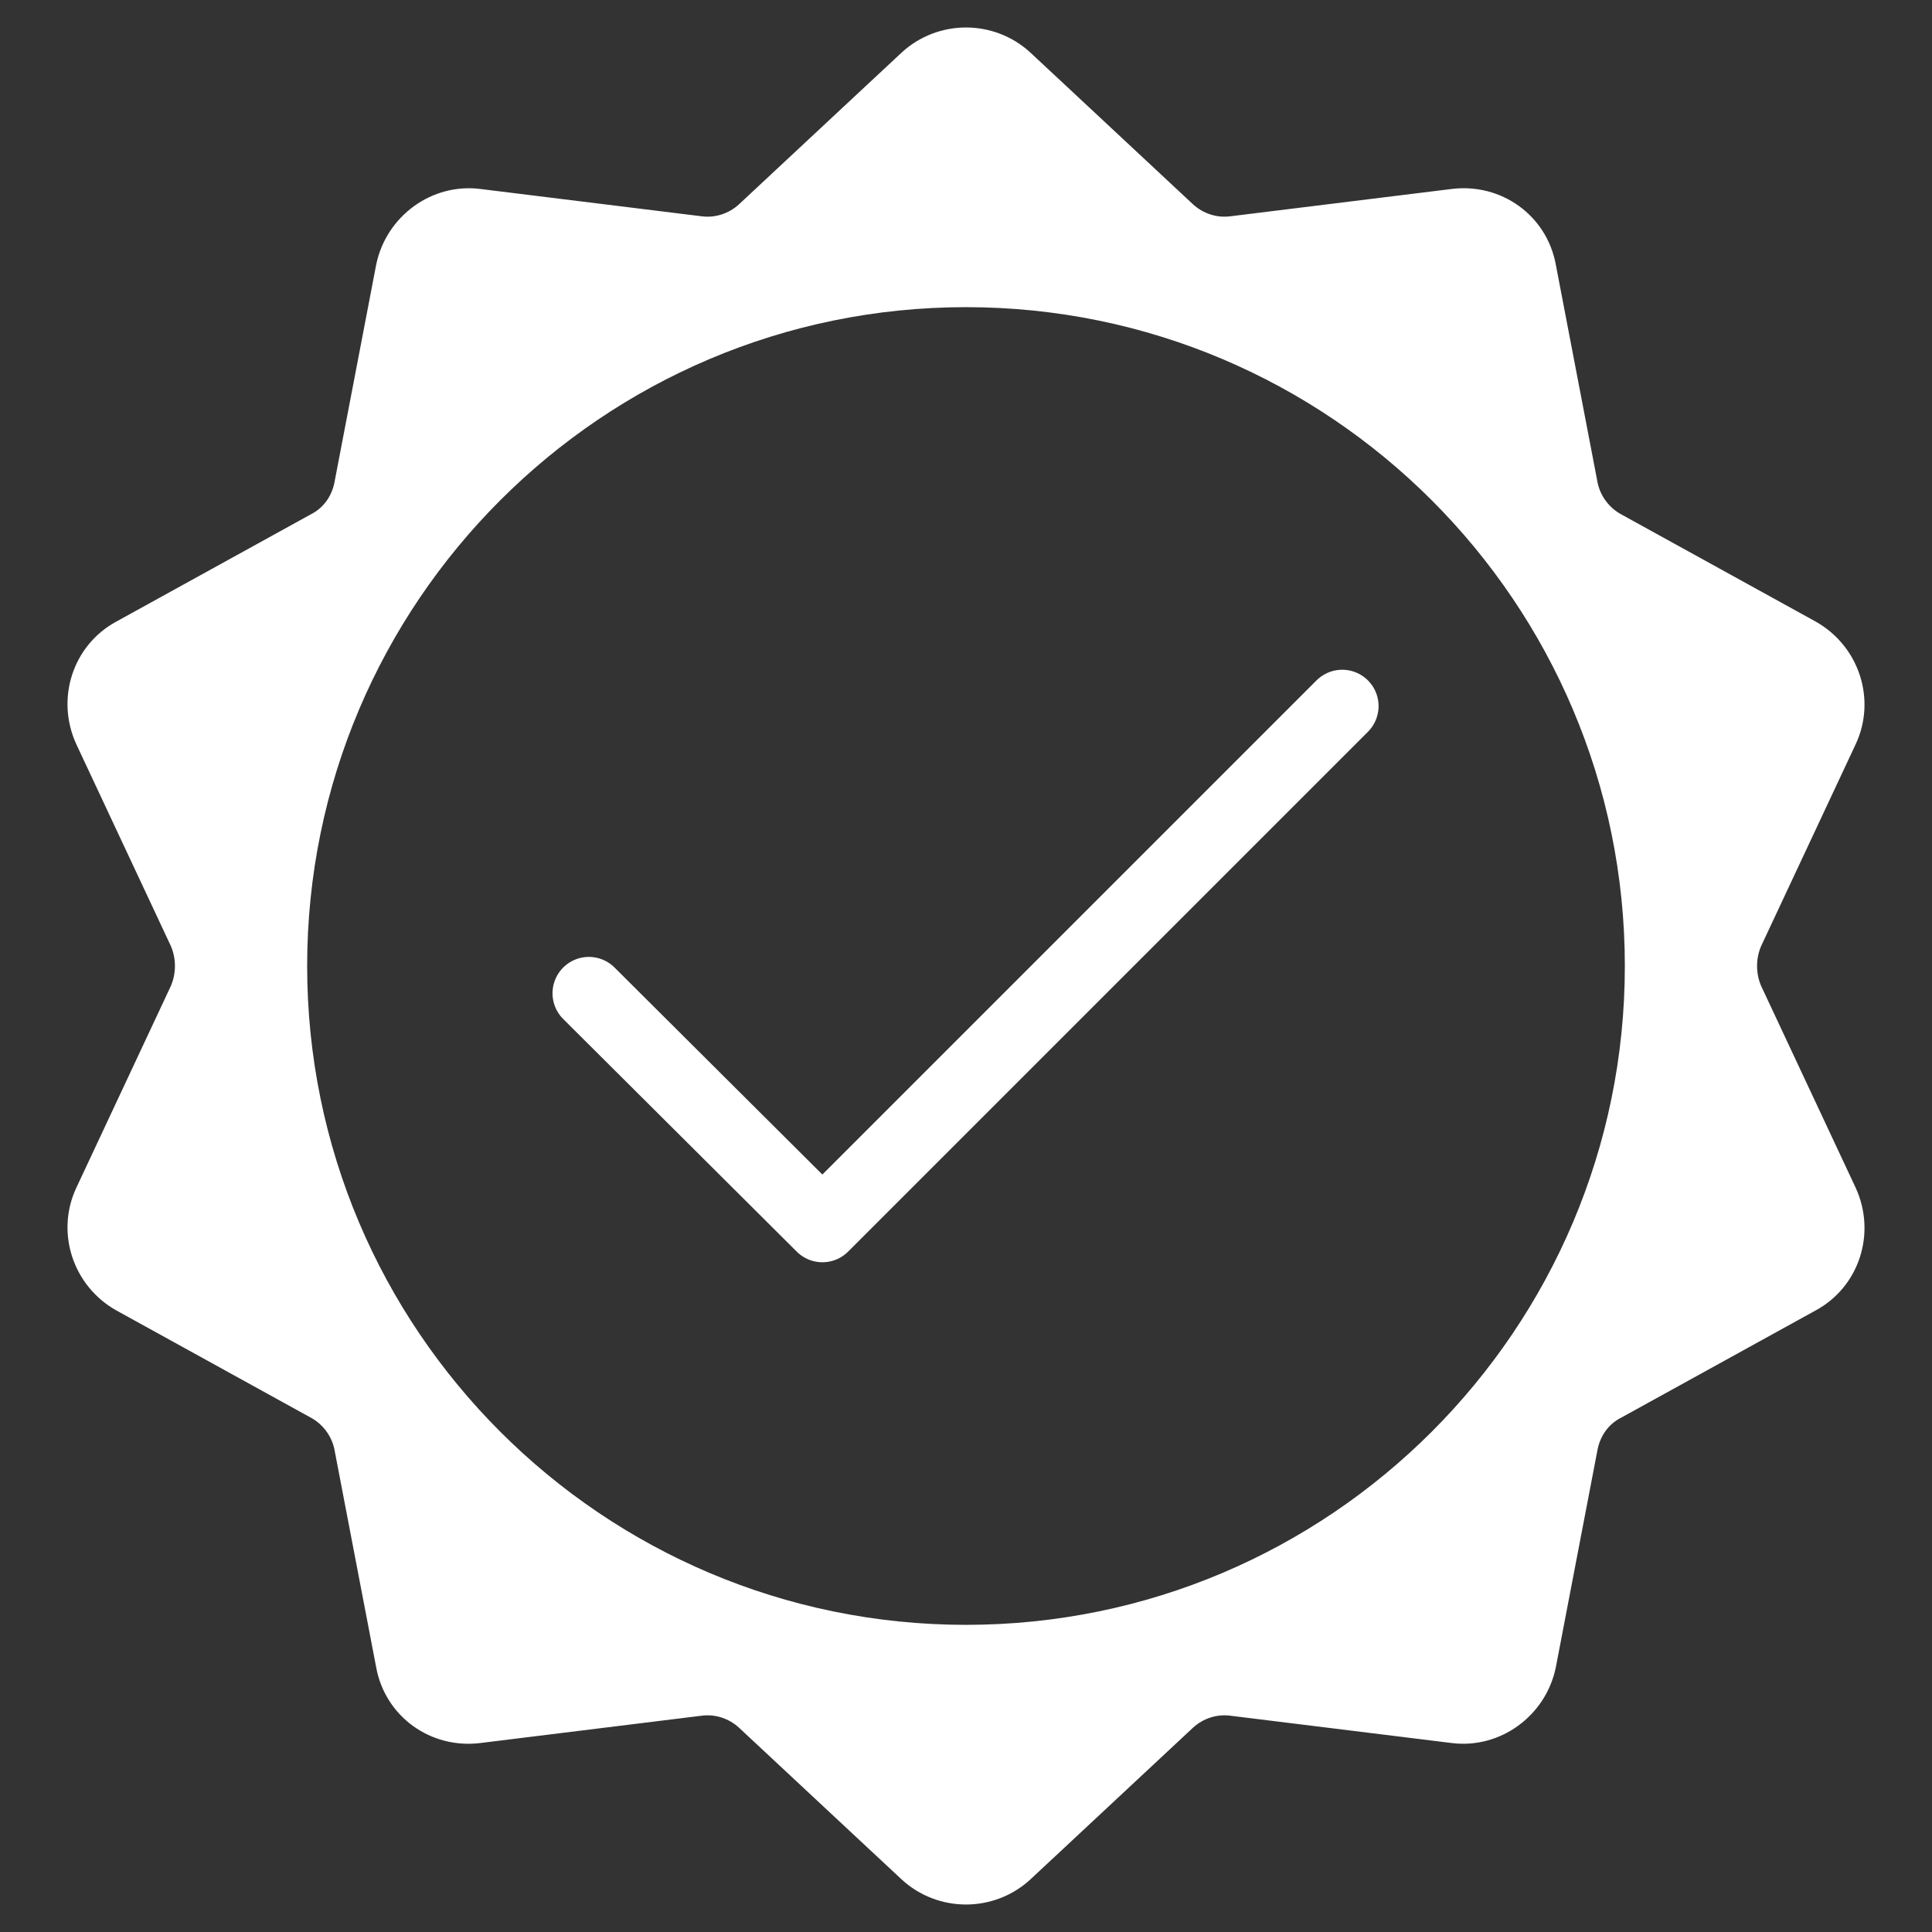
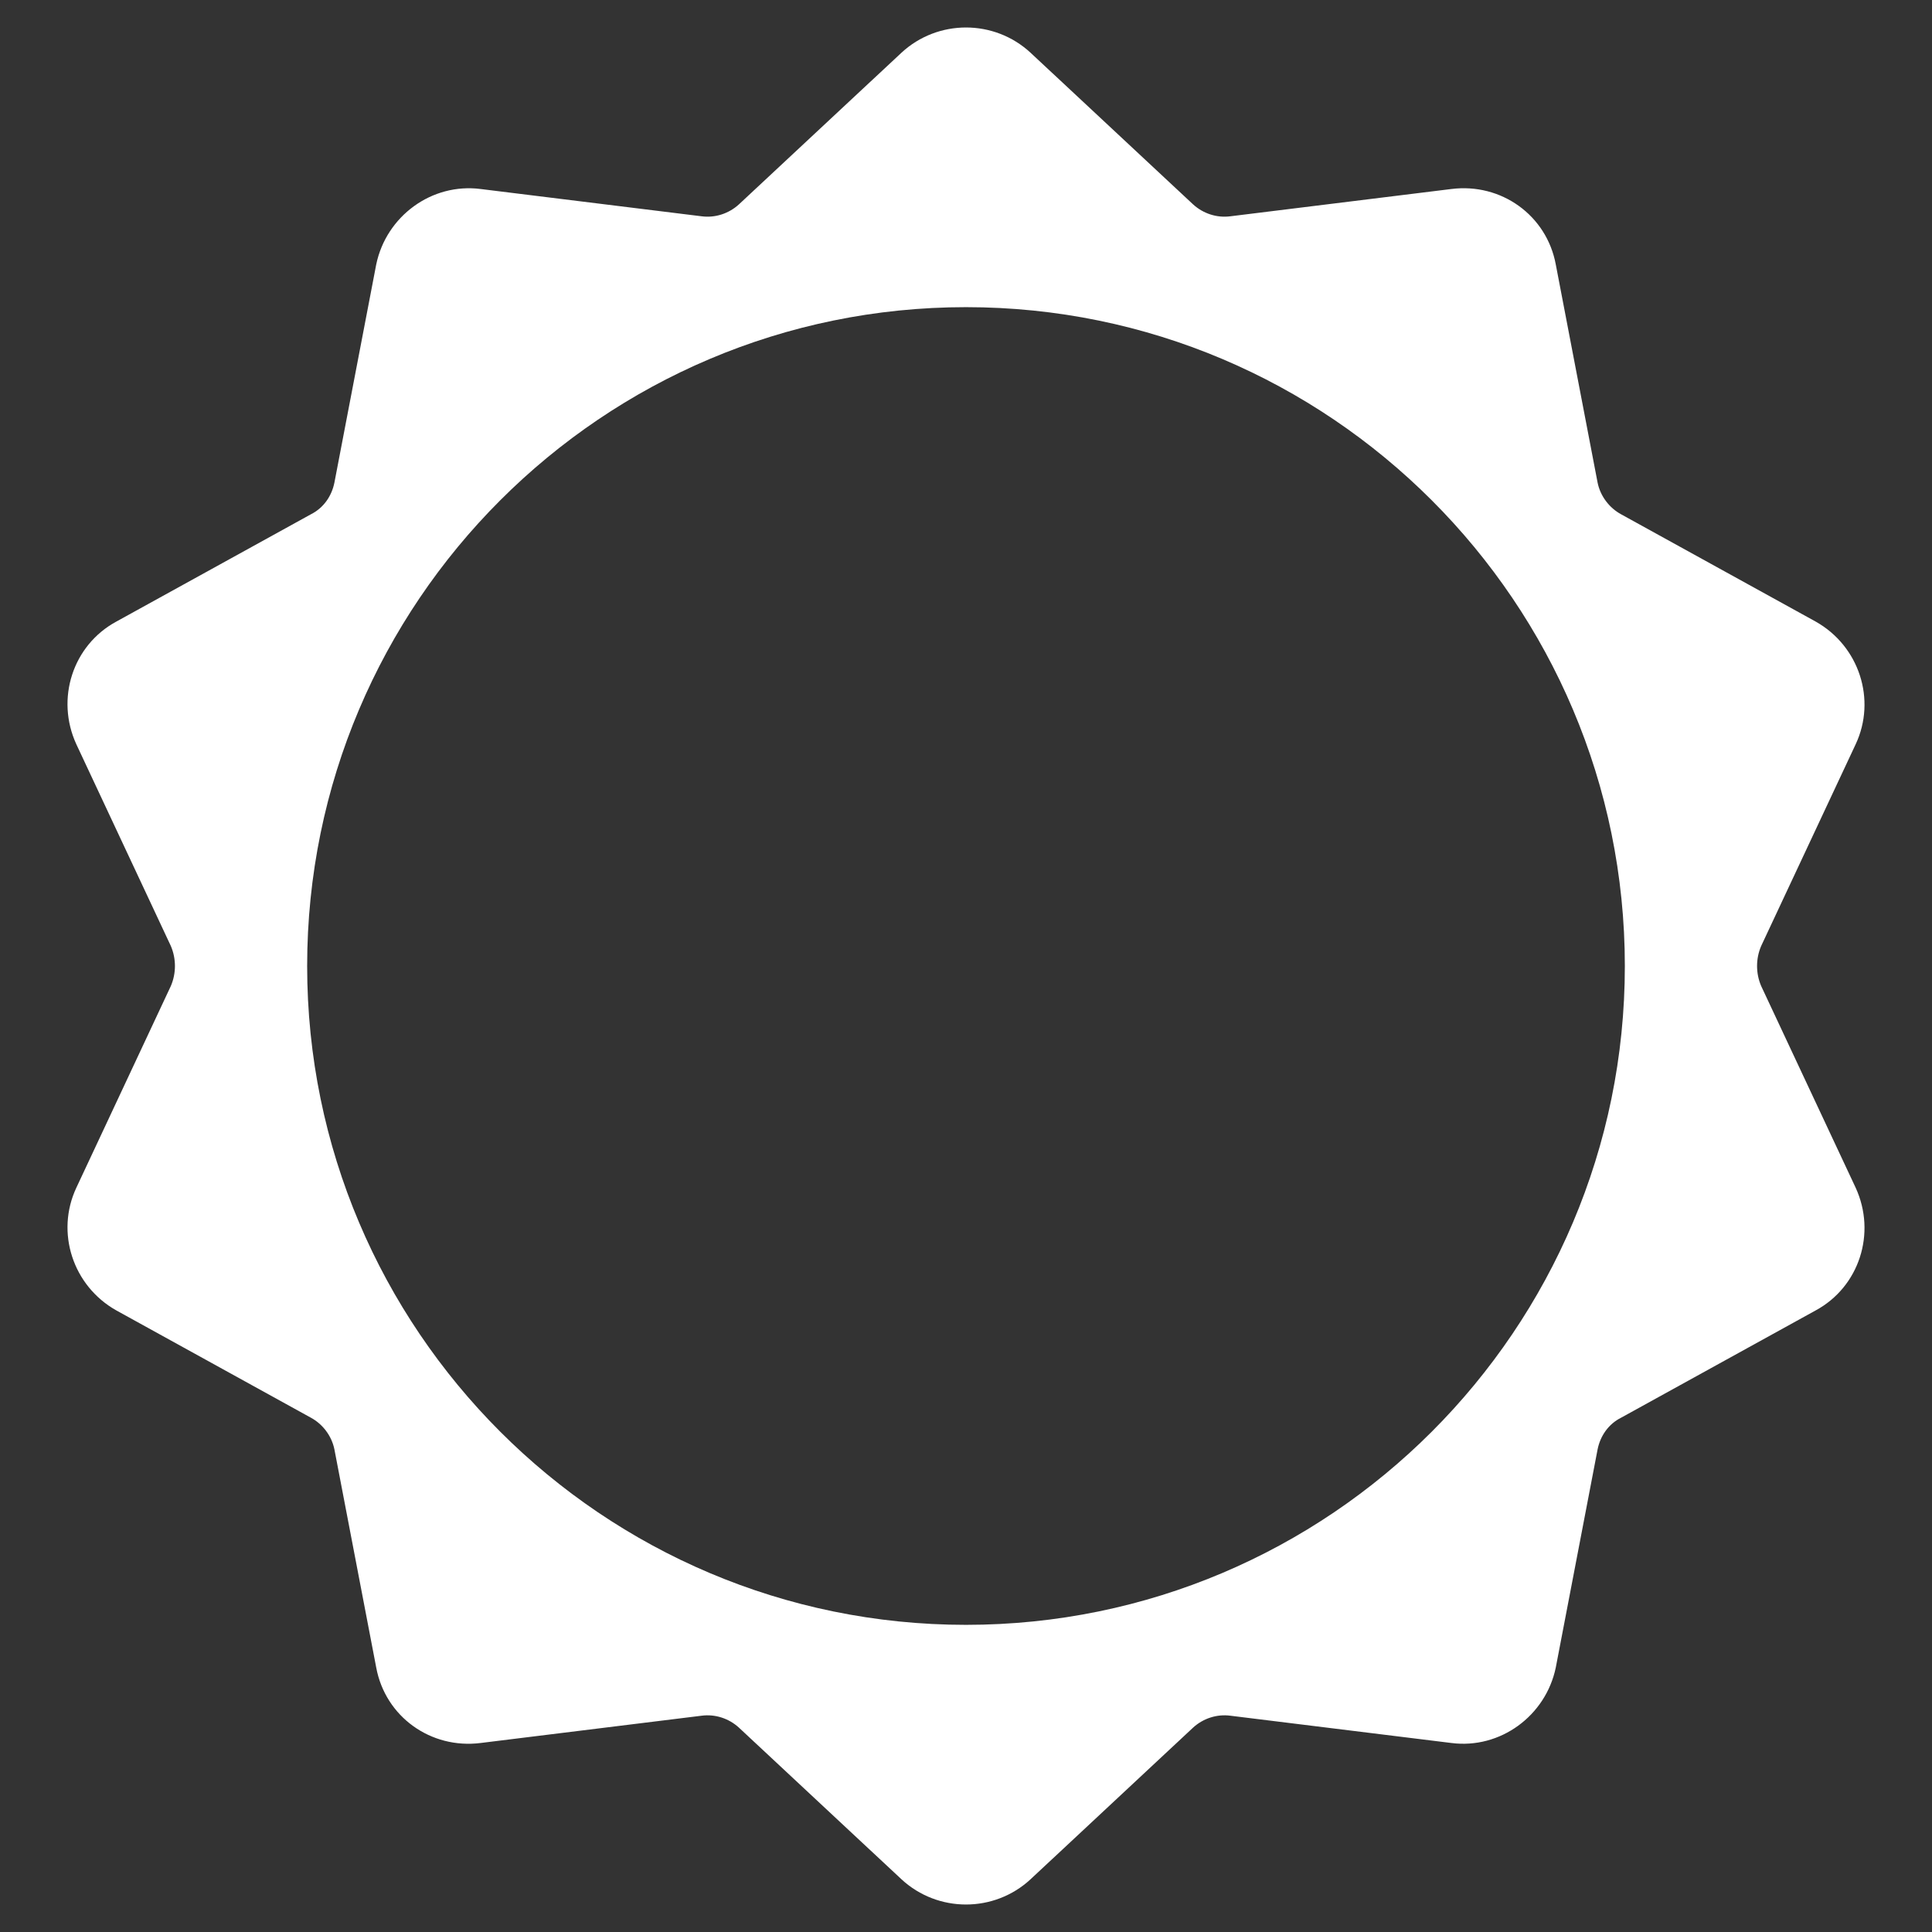
<svg xmlns="http://www.w3.org/2000/svg" width="75px" height="75px" viewBox="0 0 212.6 212.6" version="1.1" id="Layer_1">
  <rect x="0" y="0" width="212.6" height="212.6" fill="#333333" stroke="none" />
  <defs>
    <style>
      .st0 {
        fill: #fff;
      }

      .st1 {
        fill: none;
        stroke: #fff;
        stroke-linecap: round;
        stroke-linejoin: round;
        stroke-width: 8px;
      }
    </style>
  </defs>
  <path d="M193.8,108.5c-.6-1.4-.6-3,0-4.4l10.4-22.2c2.3-4.9.4-10.8-4.4-13.5l-21.4-11.8c-1.3-.7-2.3-2-2.6-3.5l-4.6-24c-1-5.4-6-9-11.5-8.3l-24.3,3c-1.5.2-3-.3-4.1-1.3l-17.9-16.7c-4-3.7-10.2-3.7-14.2,0l-17.9,16.7c-1.1,1-2.6,1.5-4.1,1.3l-24.3-3c-5.4-.7-10.4,3-11.5,8.3l-4.6,24c-.3,1.5-1.2,2.8-2.6,3.5l-21.4,11.8c-4.8,2.6-6.7,8.5-4.4,13.5l10.4,22.2c.6,1.4.6,3,0,4.4l-10.4,22.2c-2.3,4.9-.4,10.8,4.4,13.5l21.4,11.8c1.3.7,2.3,2,2.6,3.5l4.6,24c1,5.4,6,9,11.5,8.3l24.3-3c1.5-.2,3,.3,4.1,1.3l17.9,16.7c4,3.7,10.2,3.7,14.2,0l17.9-16.7c1.1-1,2.6-1.5,4.1-1.3l24.3,3c5.4.7,10.4-3,11.5-8.3l4.6-24c.3-1.5,1.2-2.8,2.6-3.5l21.4-11.8c4.8-2.6,6.7-8.5,4.4-13.5l-10.4-22.2ZM106.3,178.8c-40,0-72.5-32.5-72.5-72.5S66.3,33.8,106.3,33.8s72.5,32.5,72.5,72.5-32.5,72.5-72.5,72.5h0Z" class="st0" />
-   <polyline points="64.8 109.3 90.5 134.9 147.7 77.7" class="st1" />
</svg>